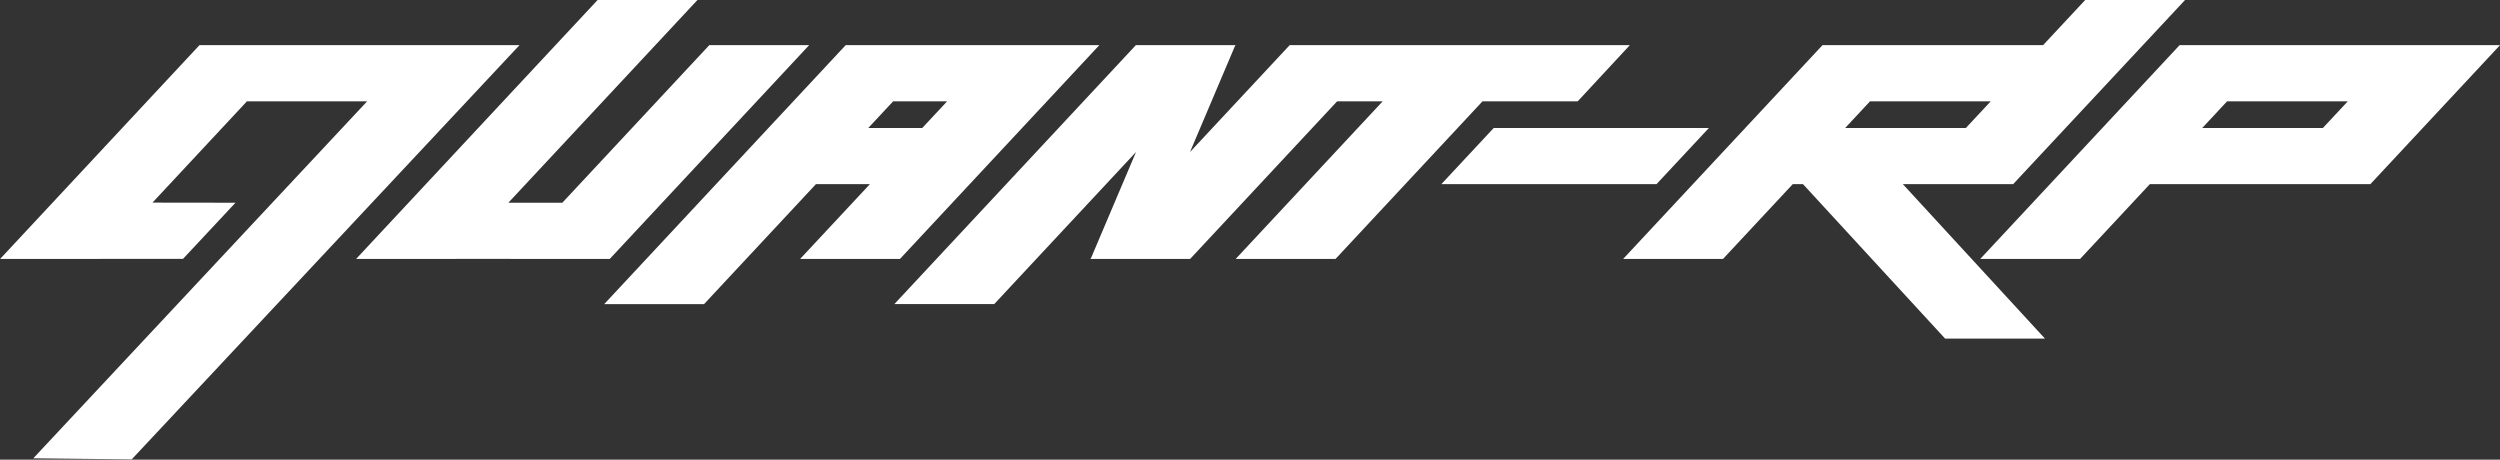
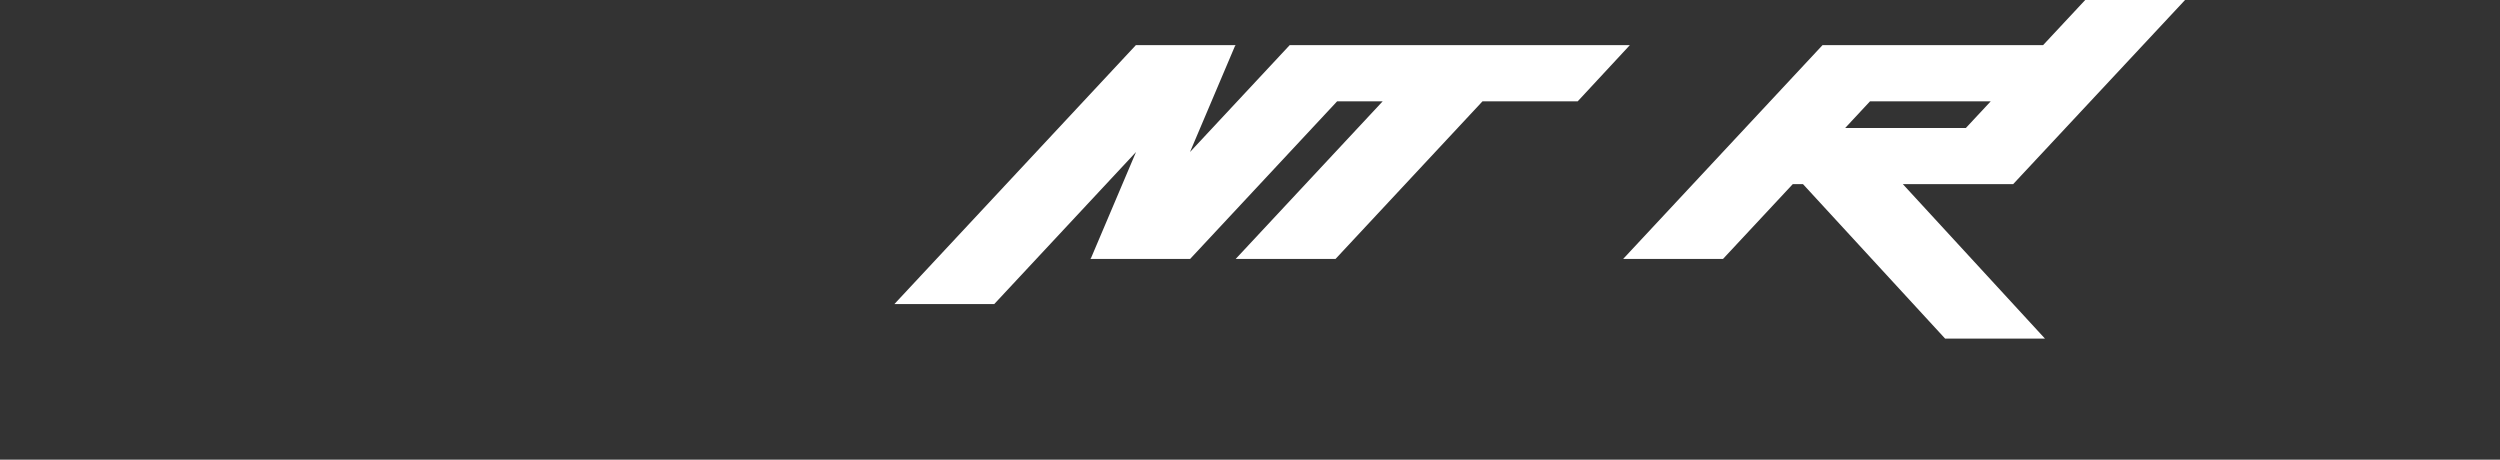
<svg xmlns="http://www.w3.org/2000/svg" width="310" height="57" viewBox="0 0 310 57" fill="none">
  <rect x="0" y="0" width="310" height="57" fill="#333333" stroke="none" />
-   <path d="M75.611 32.106L100.333 5.599H87.952L69.73 25.137H63.038L86.484 0H74.103L44.16 32.106H56.541L56.546 32.102H63.234V32.106H75.611Z" fill="white" />
-   <path d="M99.216 32.107H111.597L136.315 5.6H130.876H123.934H117.241H107.617H104.864L74.922 37.711H87.303L101.174 22.836H107.867L99.216 32.107ZM107.666 15.871L110.749 12.565H117.442L114.359 15.871H107.666Z" fill="white" />
  <path d="M195.634 12.565L202.099 5.6H190.325H177.944H172.295H164.585H159.919L147.56 18.851L153.146 5.685L153.226 5.6H153.181H146.493H140.845L110.902 37.706H123.284L140.867 18.851L135.277 32.022L135.196 32.107H135.241H141.933H147.577L165.803 12.565H171.452L153.226 32.107H165.607L183.829 12.565H195.634Z" fill="white" />
  <path d="M249.629 22.835L270.947 0H258.566L253.341 5.599H238.372H226.464H225.991L201.273 32.106H213.655L222.301 22.835H223.573L241.197 41.989H253.578L235.954 22.835H249.629ZM231.881 12.564H246.85L243.767 15.87H228.802L231.881 12.564Z" fill="white" />
-   <path d="M310 5.6H302.437H297.619H282.65H270.742H270.269L245.551 32.107H257.932L266.579 22.836H293.924L310 5.6ZM276.158 12.565H291.123L288.039 15.871H273.075L276.158 12.565Z" fill="white" />
-   <path d="M211.904 15.87H185.223L178.727 22.834H205.407L211.904 15.87Z" fill="white" />
-   <path d="M53.484 5.6H52.035H37.115H26.978H24.733L0.016 32.107H12.392L12.397 32.102H22.69L29.2 25.138L18.906 25.125L30.618 12.565H45.525L4.129 56.829L16.332 56.963L64.416 5.6H53.484Z" fill="white" />
</svg>